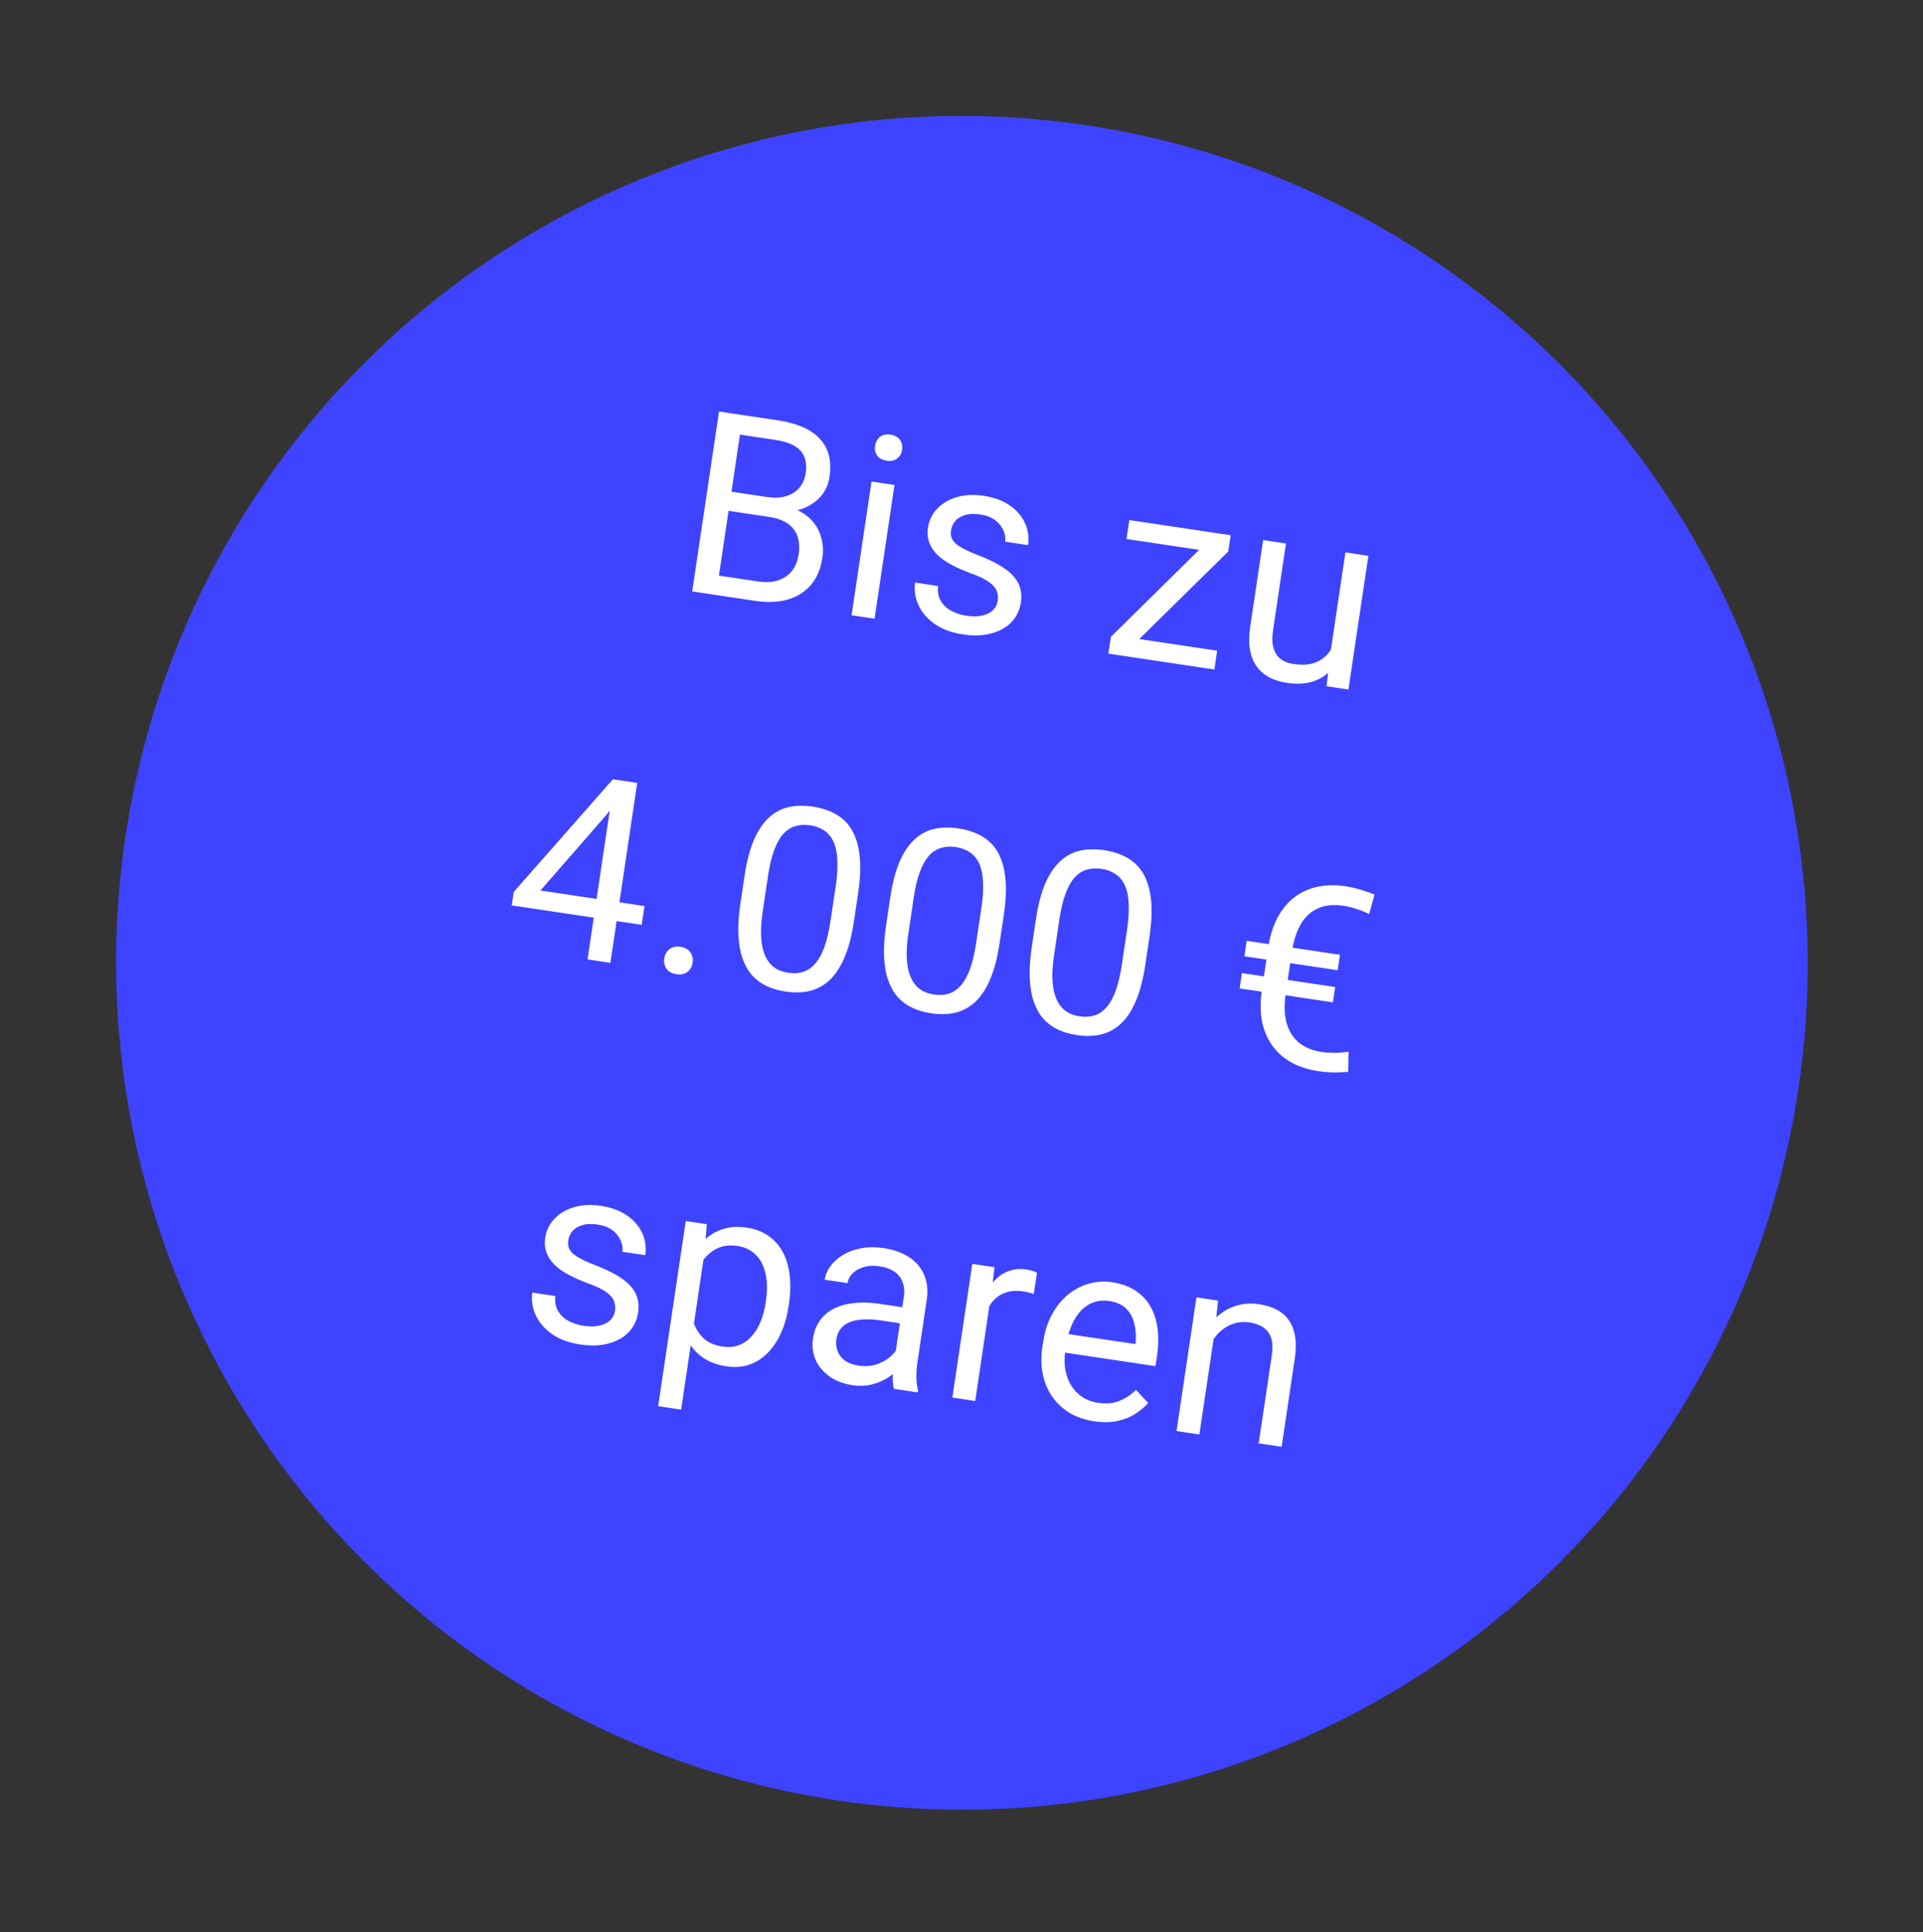
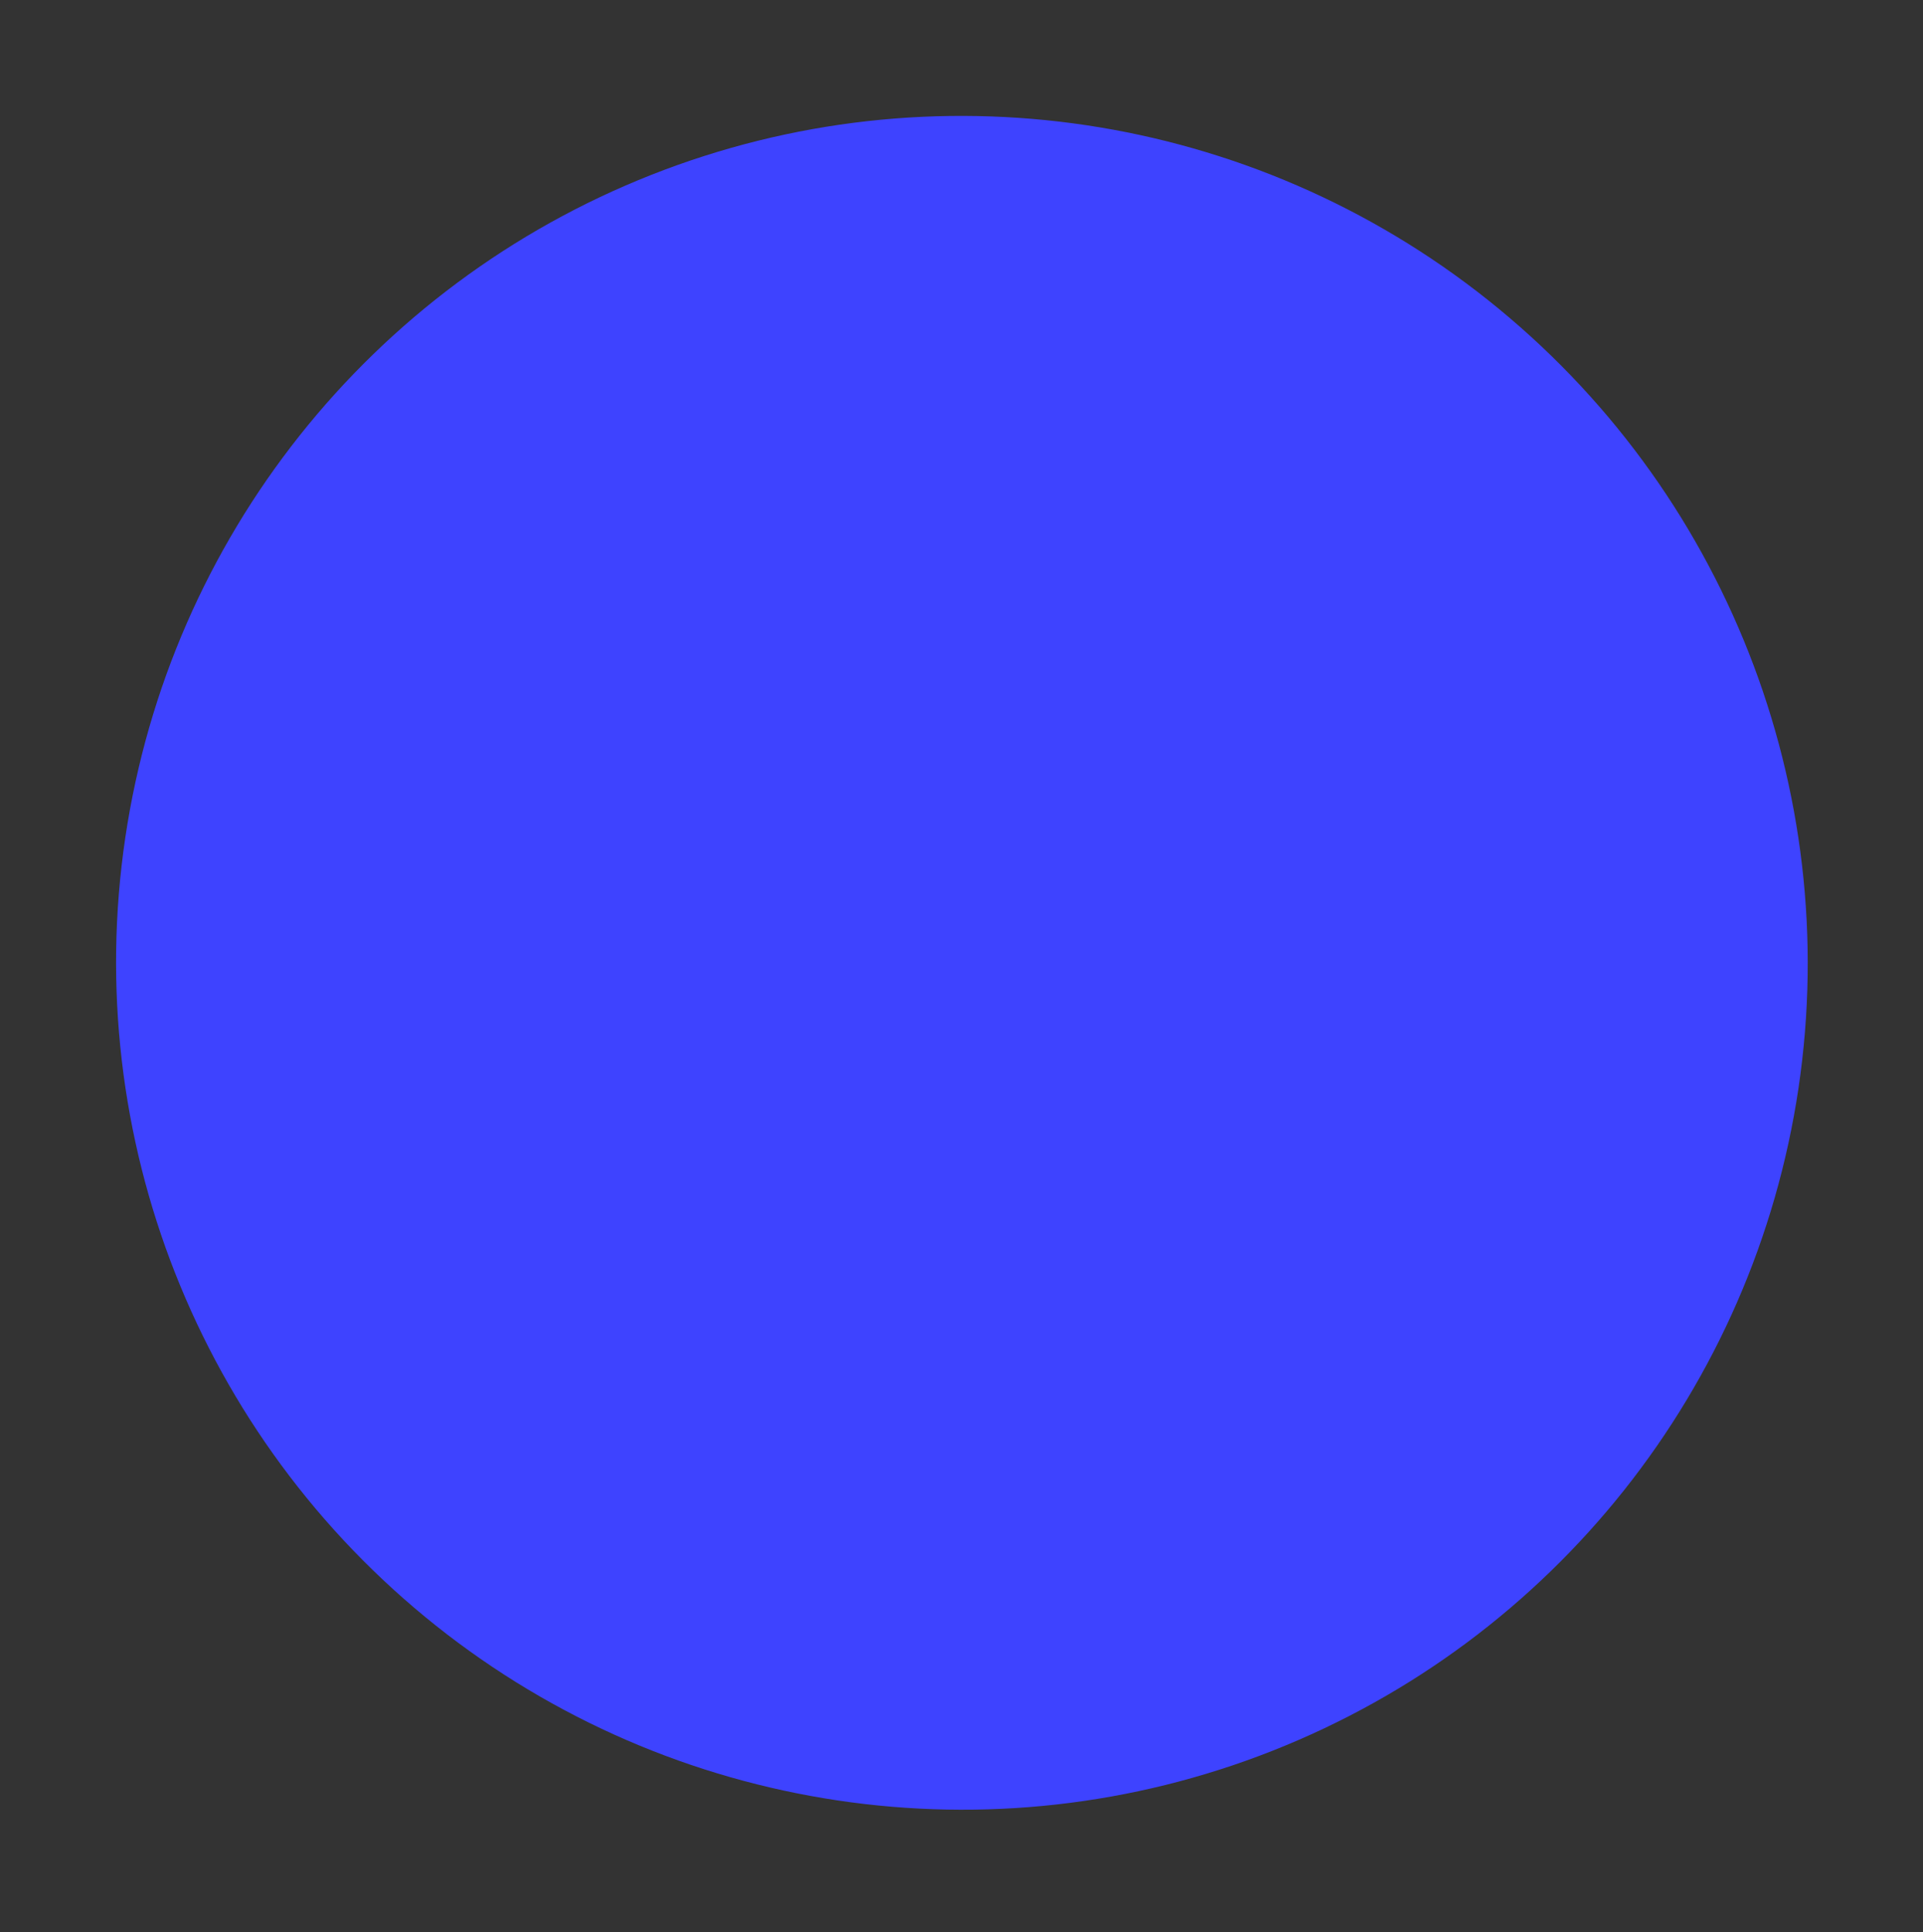
<svg xmlns="http://www.w3.org/2000/svg" width="218" height="219" viewBox="0 0 218 219" fill="none">
  <rect x="0" y="0" width="218" height="219" fill="#333333" stroke="none" />
  <ellipse cx="95.896" cy="95.982" rx="95.896" ry="95.982" transform="matrix(0.989 0.148 -0.147 0.989 28.314 0)" fill="#3E43FF" />
-   <path d="M87.161 58.578L81.993 57.806L82.289 55.631L86.98 56.332C87.755 56.448 88.452 56.419 89.069 56.244C89.687 56.069 90.191 55.762 90.581 55.324C90.981 54.878 91.233 54.314 91.334 53.633C91.446 52.886 91.391 52.257 91.172 51.747C90.963 51.229 90.58 50.819 90.024 50.516C89.478 50.206 88.757 49.983 87.861 49.849L83.884 49.255L81.173 67.434L78.47 67.03L81.511 46.638L88.191 47.636C89.237 47.793 90.154 48.04 90.944 48.377C91.735 48.705 92.382 49.136 92.885 49.669C93.398 50.195 93.753 50.82 93.95 51.547C94.147 52.273 94.175 53.112 94.033 54.064C93.908 54.905 93.579 55.634 93.048 56.251C92.519 56.859 91.839 57.321 91.009 57.636C90.189 57.952 89.261 58.095 88.225 58.065L87.161 58.578ZM85.612 68.097L79.506 67.185L81.361 65.214L85.94 65.898C86.799 66.027 87.55 65.986 88.192 65.777C88.843 65.569 89.368 65.217 89.766 64.723C90.166 64.22 90.421 63.595 90.533 62.848C90.645 62.092 90.608 61.418 90.419 60.826C90.23 60.235 89.869 59.747 89.335 59.361C88.8 58.976 88.076 58.715 87.161 58.578L83.309 58.003L83.661 55.836L88.927 56.623L89.384 57.493C90.352 57.724 91.141 58.128 91.752 58.706C92.364 59.275 92.793 59.95 93.039 60.731C93.294 61.514 93.357 62.344 93.226 63.221C93.037 64.491 92.596 65.523 91.905 66.317C91.225 67.103 90.346 67.65 89.27 67.957C88.195 68.254 86.975 68.301 85.612 68.097ZM101.404 54.965L99.144 70.119L96.539 69.73L98.799 54.576L101.404 54.965ZM99.203 50.527C99.265 50.107 99.444 49.771 99.739 49.519C100.044 49.269 100.448 49.181 100.953 49.257C101.447 49.331 101.804 49.532 102.022 49.86C102.25 50.19 102.332 50.565 102.27 50.986C102.21 51.387 102.023 51.712 101.709 51.961C101.406 52.202 101.007 52.286 100.512 52.212C100.008 52.137 99.646 51.939 99.426 51.62C99.217 51.293 99.143 50.929 99.203 50.527ZM113.108 68.096C113.163 67.723 113.131 67.365 113.01 67.022C112.9 66.672 112.612 66.328 112.147 65.991C111.693 65.647 110.981 65.302 110.011 64.956C109.197 64.653 108.468 64.329 107.822 63.985C107.186 63.642 106.656 63.262 106.231 62.845C105.816 62.43 105.517 61.97 105.334 61.466C105.152 60.961 105.107 60.396 105.201 59.77C105.29 59.173 105.505 58.627 105.846 58.134C106.196 57.643 106.644 57.228 107.191 56.889C107.747 56.553 108.388 56.319 109.114 56.189C109.839 56.059 110.627 56.057 111.477 56.184C112.69 56.365 113.695 56.735 114.49 57.293C115.284 57.85 115.857 58.523 116.207 59.31C116.559 60.088 116.67 60.911 116.541 61.78L113.95 61.393C114.012 60.972 113.947 60.547 113.753 60.118C113.57 59.68 113.26 59.295 112.823 58.962C112.395 58.631 111.841 58.414 111.159 58.313C110.44 58.205 109.84 58.23 109.358 58.387C108.888 58.536 108.524 58.764 108.269 59.069C108.023 59.376 107.872 59.716 107.816 60.09C107.774 60.37 107.783 60.629 107.843 60.867C107.914 61.097 108.061 61.324 108.286 61.549C108.511 61.764 108.841 61.985 109.275 62.212C109.709 62.439 110.269 62.685 110.954 62.95C112.154 63.415 113.127 63.904 113.871 64.416C114.616 64.928 115.141 65.498 115.449 66.126C115.756 66.755 115.849 67.475 115.728 68.287C115.629 68.95 115.398 69.536 115.036 70.045C114.683 70.555 114.215 70.972 113.633 71.296C113.061 71.611 112.398 71.827 111.646 71.944C110.905 72.053 110.09 72.041 109.203 71.908C107.868 71.709 106.774 71.302 105.921 70.688C105.067 70.073 104.459 69.353 104.096 68.525C103.732 67.698 103.613 66.864 103.739 66.023L106.343 66.413C106.275 67.128 106.396 67.723 106.707 68.199C107.019 68.666 107.433 69.028 107.948 69.287C108.464 69.536 108.989 69.7 109.521 69.779C110.23 69.885 110.837 69.881 111.341 69.765C111.854 69.651 112.262 69.449 112.562 69.16C112.863 68.871 113.045 68.516 113.108 68.096ZM137.985 73.746L137.667 75.875L126.646 74.228L126.963 72.099L137.985 73.746ZM139.247 62.495L127.234 74.316L125.651 74.079L125.935 72.175L137.868 60.413L139.521 60.66L139.247 62.495ZM138.373 60.489L138.053 62.631L127.704 61.085L128.023 58.942L138.373 60.489ZM150.783 74.255L152.521 62.602L155.126 62.992L152.866 78.145L150.387 77.775L150.783 74.255ZM151.749 71.135L152.832 71.268C152.682 72.276 152.435 73.194 152.092 74.021C151.76 74.84 151.314 75.527 150.754 76.083C150.194 76.639 149.509 77.038 148.7 77.279C147.892 77.512 146.947 77.547 145.864 77.385C145.126 77.275 144.465 77.067 143.881 76.76C143.306 76.455 142.833 76.045 142.461 75.531C142.089 75.017 141.835 74.383 141.699 73.628C141.573 72.874 141.585 71.993 141.736 70.985L143.194 61.209L145.784 61.596L144.322 71.4C144.221 72.081 144.211 72.657 144.294 73.128C144.387 73.59 144.545 73.972 144.767 74.272C145.001 74.565 145.273 74.787 145.584 74.939C145.905 75.091 146.243 75.194 146.598 75.247C147.699 75.412 148.604 75.332 149.311 75.008C150.019 74.675 150.567 74.17 150.954 73.493C151.352 72.808 151.617 72.022 151.749 71.135ZM73.064 102.684L72.746 104.813L58.013 102.612L58.241 101.085L69.479 88.318L71.594 88.634L68.716 92.385L61.272 100.922L73.064 102.684ZM72.238 88.73L69.197 109.122L66.606 108.735L69.647 88.343L72.238 88.73ZM75.301 108.631C75.367 108.192 75.557 107.843 75.873 107.585C76.199 107.319 76.623 107.225 77.146 107.303C77.669 107.381 78.043 107.594 78.267 107.943C78.503 108.284 78.588 108.673 78.522 109.112C78.458 109.542 78.264 109.885 77.939 110.142C77.624 110.4 77.205 110.49 76.682 110.412C76.159 110.334 75.78 110.125 75.545 109.784C75.318 109.445 75.237 109.06 75.301 108.631ZM97.282 101.234L96.818 104.343C96.569 106.015 96.209 107.402 95.739 108.506C95.269 109.61 94.702 110.47 94.037 111.087C93.373 111.703 92.62 112.111 91.779 112.31C90.949 112.501 90.039 112.522 89.049 112.374C88.265 112.257 87.556 112.051 86.922 111.756C86.288 111.461 85.738 111.059 85.269 110.55C84.812 110.033 84.449 109.396 84.18 108.64C83.911 107.884 83.753 106.992 83.706 105.964C83.659 104.935 83.735 103.754 83.934 102.418L84.397 99.309C84.647 97.638 85.005 96.26 85.472 95.174C85.949 94.091 86.518 93.25 87.18 92.652C87.843 92.045 88.589 91.65 89.418 91.469C90.256 91.289 91.165 91.272 92.145 91.418C92.939 91.537 93.653 91.744 94.286 92.039C94.931 92.326 95.483 92.719 95.943 93.217C96.405 93.706 96.766 94.323 97.027 95.068C97.299 95.806 97.459 96.684 97.508 97.703C97.556 98.722 97.481 99.899 97.282 101.234ZM94.15 104.374L94.742 100.411C94.878 99.496 94.942 98.684 94.933 97.977C94.934 97.261 94.87 96.641 94.738 96.115C94.606 95.59 94.405 95.149 94.133 94.793C93.871 94.439 93.545 94.162 93.155 93.96C92.776 93.751 92.334 93.608 91.83 93.533C91.214 93.441 90.65 93.476 90.139 93.638C89.63 93.791 89.175 94.091 88.774 94.537C88.383 94.984 88.043 95.597 87.755 96.375C87.468 97.153 87.238 98.116 87.067 99.264L86.476 103.228C86.339 104.143 86.27 104.958 86.269 105.674C86.276 106.391 86.349 107.022 86.487 107.568C86.627 108.104 86.826 108.558 87.086 108.931C87.345 109.304 87.664 109.6 88.041 109.818C88.43 110.029 88.872 110.172 89.367 110.246C90.001 110.34 90.575 110.302 91.087 110.13C91.6 109.959 92.053 109.64 92.447 109.174C92.852 108.7 93.194 108.068 93.474 107.28C93.755 106.482 93.981 105.513 94.15 104.374ZM113.797 103.702L113.333 106.811C113.084 108.482 112.724 109.87 112.254 110.973C111.784 112.077 111.217 112.937 110.552 113.554C109.887 114.171 109.135 114.578 108.294 114.777C107.464 114.968 106.554 114.99 105.564 114.842C104.78 114.725 104.071 114.518 103.437 114.223C102.803 113.928 102.252 113.526 101.784 113.017C101.327 112.5 100.964 111.864 100.695 111.108C100.426 110.352 100.268 109.459 100.221 108.431C100.173 107.403 100.249 106.221 100.449 104.886L100.912 101.777C101.161 100.105 101.52 98.727 101.987 97.642C102.464 96.558 103.033 95.717 103.695 95.12C104.358 94.512 105.104 94.118 105.933 93.936C106.771 93.756 107.68 93.739 108.66 93.886C109.454 94.004 110.168 94.211 110.801 94.506C111.446 94.793 111.998 95.186 112.458 95.684C112.92 96.173 113.281 96.79 113.542 97.536C113.814 98.273 113.974 99.151 114.023 100.17C114.071 101.189 113.996 102.366 113.797 103.702ZM110.665 106.842L111.256 102.878C111.393 101.963 111.457 101.152 111.448 100.444C111.449 99.729 111.384 99.108 111.253 98.582C111.121 98.057 110.92 97.616 110.648 97.261C110.386 96.907 110.06 96.629 109.67 96.427C109.291 96.218 108.849 96.076 108.345 96.001C107.729 95.908 107.165 95.944 106.654 96.106C106.145 96.259 105.69 96.558 105.289 97.004C104.898 97.452 104.558 98.064 104.27 98.842C103.983 99.62 103.753 100.583 103.582 101.732L102.991 105.695C102.854 106.61 102.785 107.425 102.784 108.141C102.791 108.858 102.864 109.489 103.002 110.035C103.142 110.571 103.341 111.026 103.601 111.399C103.86 111.771 104.179 112.067 104.556 112.286C104.945 112.497 105.387 112.639 105.881 112.713C106.516 112.808 107.09 112.769 107.602 112.598C108.115 112.426 108.568 112.107 108.962 111.641C109.367 111.167 109.709 110.536 109.989 109.747C110.27 108.949 110.496 107.981 110.665 106.842ZM130.311 106.169L129.848 109.278C129.599 110.95 129.239 112.337 128.769 113.441C128.299 114.545 127.732 115.405 127.067 116.021C126.402 116.638 125.65 117.046 124.809 117.245C123.978 117.436 123.068 117.457 122.079 117.309C121.295 117.192 120.586 116.986 119.952 116.691C119.318 116.396 118.767 115.994 118.299 115.485C117.842 114.968 117.479 114.331 117.21 113.575C116.941 112.819 116.783 111.927 116.735 110.898C116.688 109.87 116.764 108.688 116.963 107.353L117.427 104.244C117.676 102.573 118.035 101.195 118.502 100.109C118.978 99.026 119.548 98.185 120.209 97.587C120.873 96.98 121.619 96.585 122.448 96.404C123.286 96.224 124.195 96.207 125.175 96.353C125.969 96.472 126.682 96.678 127.316 96.974C127.961 97.261 128.513 97.653 128.973 98.152C129.435 98.641 129.796 99.258 130.057 100.003C130.329 100.741 130.489 101.619 130.537 102.638C130.586 103.657 130.511 104.834 130.311 106.169ZM127.18 109.309L127.771 105.346C127.908 104.431 127.972 103.619 127.963 102.912C127.964 102.196 127.899 101.575 127.768 101.05C127.636 100.524 127.435 100.084 127.163 99.728C126.901 99.374 126.575 99.096 126.185 98.895C125.806 98.686 125.364 98.543 124.86 98.468C124.244 98.376 123.68 98.411 123.169 98.573C122.66 98.726 122.204 99.026 121.804 99.472C121.413 99.919 121.073 100.532 120.785 101.31C120.498 102.087 120.268 103.051 120.097 104.199L119.506 108.163C119.369 109.078 119.3 109.893 119.298 110.608C119.306 111.325 119.379 111.957 119.517 112.502C119.657 113.039 119.856 113.493 120.115 113.866C120.375 114.239 120.693 114.535 121.071 114.753C121.46 114.964 121.901 115.106 122.396 115.18C123.031 115.275 123.605 115.237 124.117 115.065C124.629 114.894 125.083 114.575 125.477 114.109C125.881 113.635 126.224 113.003 126.504 112.215C126.785 111.417 127.01 110.448 127.18 109.309ZM149.763 119.212C150.304 119.293 150.838 119.33 151.364 119.322C151.89 119.315 152.397 119.271 152.887 119.192L152.832 121.474C152.29 121.527 151.729 121.548 151.148 121.538C150.567 121.527 149.988 121.479 149.409 121.392C148.298 121.226 147.305 120.906 146.431 120.432C145.558 119.949 144.836 119.32 144.264 118.548C143.693 117.766 143.296 116.843 143.073 115.778C142.861 114.706 142.856 113.493 143.058 112.139L143.753 107.476C143.956 106.113 144.316 104.949 144.832 103.986C145.348 103.023 145.993 102.25 146.766 101.669C147.54 101.088 148.41 100.698 149.375 100.498C150.351 100.291 151.399 100.271 152.519 100.438C153.107 100.526 153.666 100.653 154.195 100.818C154.735 100.975 155.28 101.161 155.83 101.377L155.213 103.59C154.778 103.372 154.305 103.182 153.795 103.02C153.286 102.849 152.761 102.722 152.219 102.641C151.472 102.53 150.777 102.55 150.134 102.702C149.501 102.856 148.933 103.143 148.431 103.564C147.938 103.987 147.524 104.555 147.189 105.269C146.853 105.982 146.61 106.843 146.46 107.852L145.76 112.543C145.61 113.552 145.591 114.446 145.704 115.227C145.826 116.008 146.065 116.674 146.423 117.224C146.78 117.773 147.239 118.214 147.8 118.546C148.371 118.88 149.025 119.102 149.763 119.212ZM151.905 108.207L151.644 109.958L141.07 108.378L141.331 106.627L151.905 108.207ZM151.36 111.862L151.101 113.599L140.527 112.019L140.786 110.282L151.36 111.862ZM69.718 148.568C69.774 148.195 69.741 147.837 69.62 147.494C69.51 147.143 69.223 146.8 68.758 146.463C68.303 146.118 67.591 145.773 66.621 145.428C65.808 145.125 65.078 144.801 64.433 144.457C63.797 144.114 63.266 143.734 62.842 143.317C62.426 142.902 62.127 142.442 61.945 141.937C61.762 141.433 61.718 140.868 61.811 140.242C61.9 139.645 62.115 139.099 62.456 138.606C62.806 138.115 63.255 137.7 63.801 137.361C64.357 137.024 64.998 136.791 65.724 136.661C66.45 136.53 67.237 136.529 68.087 136.656C69.301 136.837 70.305 137.207 71.1 137.764C71.895 138.322 72.468 138.995 72.818 139.782C73.169 140.56 73.281 141.383 73.151 142.252L70.56 141.864C70.623 141.444 70.557 141.019 70.364 140.59C70.181 140.152 69.871 139.767 69.434 139.434C69.006 139.103 68.451 138.886 67.77 138.785C67.051 138.677 66.45 138.702 65.969 138.859C65.498 139.008 65.135 139.236 64.879 139.541C64.633 139.848 64.482 140.188 64.427 140.561C64.385 140.842 64.394 141.101 64.454 141.339C64.524 141.569 64.672 141.796 64.896 142.02C65.122 142.235 65.451 142.457 65.885 142.684C66.319 142.911 66.879 143.157 67.565 143.421C68.765 143.887 69.737 144.376 70.481 144.888C71.226 145.4 71.752 145.97 72.059 146.598C72.366 147.226 72.459 147.947 72.338 148.759C72.239 149.422 72.009 150.008 71.646 150.517C71.293 151.027 70.826 151.444 70.243 151.768C69.671 152.083 69.009 152.299 68.257 152.416C67.515 152.525 66.701 152.513 65.814 152.38C64.479 152.181 63.384 151.774 62.531 151.159C61.678 150.545 61.069 149.824 60.706 148.997C60.343 148.169 60.224 147.336 60.349 146.495L62.954 146.884C62.885 147.6 63.007 148.195 63.317 148.671C63.63 149.138 64.043 149.5 64.558 149.759C65.075 150.008 65.599 150.172 66.131 150.251C66.841 150.357 67.448 150.353 67.951 150.237C68.465 150.123 68.872 149.921 69.173 149.632C69.474 149.343 69.655 148.988 69.718 148.568ZM79.91 141.687L77.216 159.753L74.611 159.364L77.74 138.384L80.121 138.74L79.91 141.687ZM89.443 147.75L89.399 148.044C89.235 149.145 88.952 150.148 88.55 151.052C88.149 151.947 87.645 152.702 87.038 153.318C86.44 153.935 85.748 154.38 84.963 154.654C84.178 154.928 83.314 154.995 82.371 154.854C81.409 154.71 80.583 154.424 79.893 153.997C79.203 153.569 78.646 153.014 78.223 152.33C77.8 151.646 77.498 150.857 77.316 149.961C77.144 149.067 77.082 148.079 77.128 146.998L77.362 145.429C77.641 144.326 78.001 143.353 78.441 142.512C78.882 141.671 79.401 140.976 79.998 140.425C80.606 139.867 81.299 139.479 82.076 139.261C82.854 139.034 83.72 138.991 84.672 139.134C85.624 139.276 86.441 139.589 87.123 140.073C87.806 140.547 88.349 141.162 88.752 141.919C89.154 142.676 89.411 143.55 89.521 144.54C89.642 145.522 89.616 146.592 89.443 147.75ZM86.794 147.655L86.838 147.36C86.951 146.604 86.977 145.883 86.918 145.196C86.859 144.5 86.699 143.875 86.439 143.32C86.188 142.758 85.828 142.294 85.358 141.928C84.889 141.552 84.299 141.311 83.59 141.205C82.936 141.108 82.35 141.135 81.831 141.286C81.322 141.439 80.87 141.682 80.477 142.015C80.085 142.338 79.746 142.726 79.459 143.18C79.182 143.625 78.954 144.097 78.775 144.595L78.234 148.223C78.323 148.904 78.493 149.559 78.743 150.188C78.994 150.808 79.373 151.337 79.88 151.776C80.389 152.205 81.068 152.483 81.918 152.61C82.618 152.715 83.242 152.66 83.789 152.446C84.347 152.224 84.828 151.88 85.231 151.416C85.644 150.952 85.979 150.401 86.237 149.762C86.496 149.113 86.681 148.411 86.794 147.655ZM101.302 154.747L102.466 146.946C102.555 146.349 102.511 145.812 102.333 145.337C102.167 144.854 101.864 144.456 101.424 144.142C100.984 143.828 100.414 143.619 99.713 143.514C99.06 143.417 98.469 143.443 97.941 143.593C97.422 143.744 96.995 143.981 96.661 144.304C96.335 144.627 96.142 144.999 96.079 145.419L93.488 145.032C93.569 144.491 93.789 143.975 94.148 143.485C94.508 142.994 94.981 142.573 95.568 142.222C96.166 141.863 96.852 141.612 97.627 141.47C98.413 141.32 99.263 141.314 100.179 141.45C101.28 141.615 102.223 141.947 103.008 142.446C103.802 142.946 104.381 143.61 104.744 144.438C105.118 145.257 105.221 146.232 105.052 147.361L104 154.42C103.925 154.924 103.886 155.467 103.886 156.05C103.894 156.633 103.956 157.143 104.072 157.581L104.039 157.805L101.336 157.401C101.25 157.083 101.206 156.671 101.206 156.165C101.206 155.649 101.238 155.177 101.302 154.747ZM102.734 148.218L102.491 150.043L99.872 149.651C99.134 149.541 98.467 149.503 97.87 149.538C97.274 149.564 96.763 149.664 96.336 149.839C95.909 150.014 95.567 150.263 95.308 150.587C95.051 150.902 94.888 151.293 94.819 151.76C94.748 152.236 94.79 152.686 94.946 153.11C95.103 153.535 95.378 153.896 95.773 154.193C96.178 154.483 96.698 154.675 97.333 154.77C98.127 154.888 98.852 154.825 99.509 154.58C100.166 154.334 100.708 153.995 101.135 153.563C101.572 153.132 101.838 152.689 101.935 152.236L102.855 153.648C102.731 154.03 102.489 154.438 102.129 154.871C101.768 155.304 101.312 155.703 100.762 156.07C100.221 156.428 99.598 156.702 98.892 156.893C98.197 157.075 97.438 157.105 96.617 156.982C95.59 156.829 94.719 156.493 94.004 155.976C93.298 155.46 92.781 154.834 92.451 154.098C92.133 153.353 92.036 152.561 92.162 151.721C92.283 150.908 92.548 150.218 92.957 149.649C93.368 149.071 93.903 148.621 94.561 148.3C95.222 147.969 95.988 147.759 96.86 147.669C97.733 147.58 98.687 147.613 99.723 147.768L102.734 148.218ZM112.459 146.006L110.555 158.778L107.964 158.391L110.223 143.238L112.744 143.614L112.459 146.006ZM117.56 144.248L117.187 146.655C116.979 146.576 116.778 146.517 116.584 146.479C116.4 146.432 116.186 146.391 115.944 146.354C115.346 146.265 114.805 146.28 114.319 146.398C113.834 146.516 113.407 146.72 113.04 147.009C112.672 147.297 112.36 147.661 112.104 148.1C111.858 148.531 111.666 149.018 111.528 149.56L110.737 149.872C110.874 148.957 111.091 148.111 111.388 147.334C111.694 146.559 112.085 145.892 112.56 145.333C113.036 144.765 113.594 144.352 114.233 144.094C114.884 143.829 115.62 143.757 116.441 143.88C116.628 143.908 116.839 143.963 117.075 144.046C117.312 144.12 117.474 144.187 117.56 144.248ZM124.031 161.078C122.976 160.92 122.045 160.6 121.239 160.117C120.444 159.626 119.787 159.008 119.268 158.262C118.759 157.518 118.407 156.673 118.214 155.728C118.021 154.783 118.004 153.778 118.163 152.713L118.25 152.125C118.434 150.893 118.78 149.823 119.287 148.916C119.796 147.999 120.414 147.251 121.139 146.672C121.865 146.094 122.651 145.691 123.496 145.464C124.341 145.237 125.188 145.187 126.038 145.314C127.121 145.476 128.027 145.802 128.755 146.293C129.493 146.785 130.064 147.404 130.468 148.152C130.873 148.89 131.13 149.73 131.238 150.672C131.347 151.605 131.322 152.603 131.163 153.668L130.99 154.83L119.674 153.14L119.989 151.025L128.714 152.328L128.743 152.132C128.806 151.455 128.764 150.78 128.616 150.109C128.477 149.439 128.182 148.86 127.729 148.373C127.277 147.885 126.607 147.575 125.72 147.443C125.132 147.355 124.572 147.4 124.04 147.578C123.508 147.747 123.029 148.048 122.602 148.48C122.175 148.913 121.811 149.464 121.511 150.135C121.21 150.806 120.992 151.599 120.855 152.514L120.768 153.103C120.66 153.822 120.657 154.513 120.759 155.177C120.871 155.834 121.083 156.428 121.395 156.962C121.716 157.497 122.132 157.94 122.642 158.293C123.162 158.648 123.777 158.878 124.486 158.984C125.401 159.121 126.204 159.05 126.894 158.771C127.585 158.493 128.215 158.076 128.784 157.522L130.167 159.003C129.767 159.449 129.281 159.858 128.71 160.231C128.139 160.604 127.464 160.875 126.684 161.045C125.914 161.216 125.03 161.227 124.031 161.078ZM137.743 150.656L135.966 162.575L133.375 162.188L135.635 147.034L138.086 147.4L137.743 150.656ZM136.565 154.332L135.493 154.129C135.657 153.094 135.954 152.16 136.383 151.327C136.814 150.484 137.349 149.777 137.988 149.204C138.627 148.631 139.347 148.223 140.147 147.98C140.957 147.729 141.82 147.672 142.735 147.809C143.482 147.92 144.139 148.123 144.706 148.418C145.274 148.703 145.735 149.097 146.09 149.598C146.454 150.101 146.696 150.72 146.816 151.454C146.937 152.178 146.923 153.04 146.774 154.039L145.293 163.968L142.688 163.579L144.173 153.622C144.291 152.828 144.269 152.176 144.107 151.664C143.946 151.144 143.657 150.743 143.241 150.461C142.827 150.17 142.292 149.976 141.639 149.878C140.995 149.782 140.386 149.83 139.814 150.021C139.25 150.213 138.742 150.519 138.288 150.938C137.844 151.359 137.468 151.861 137.161 152.445C136.866 153.021 136.667 153.65 136.565 154.332Z" fill="white" />
</svg>